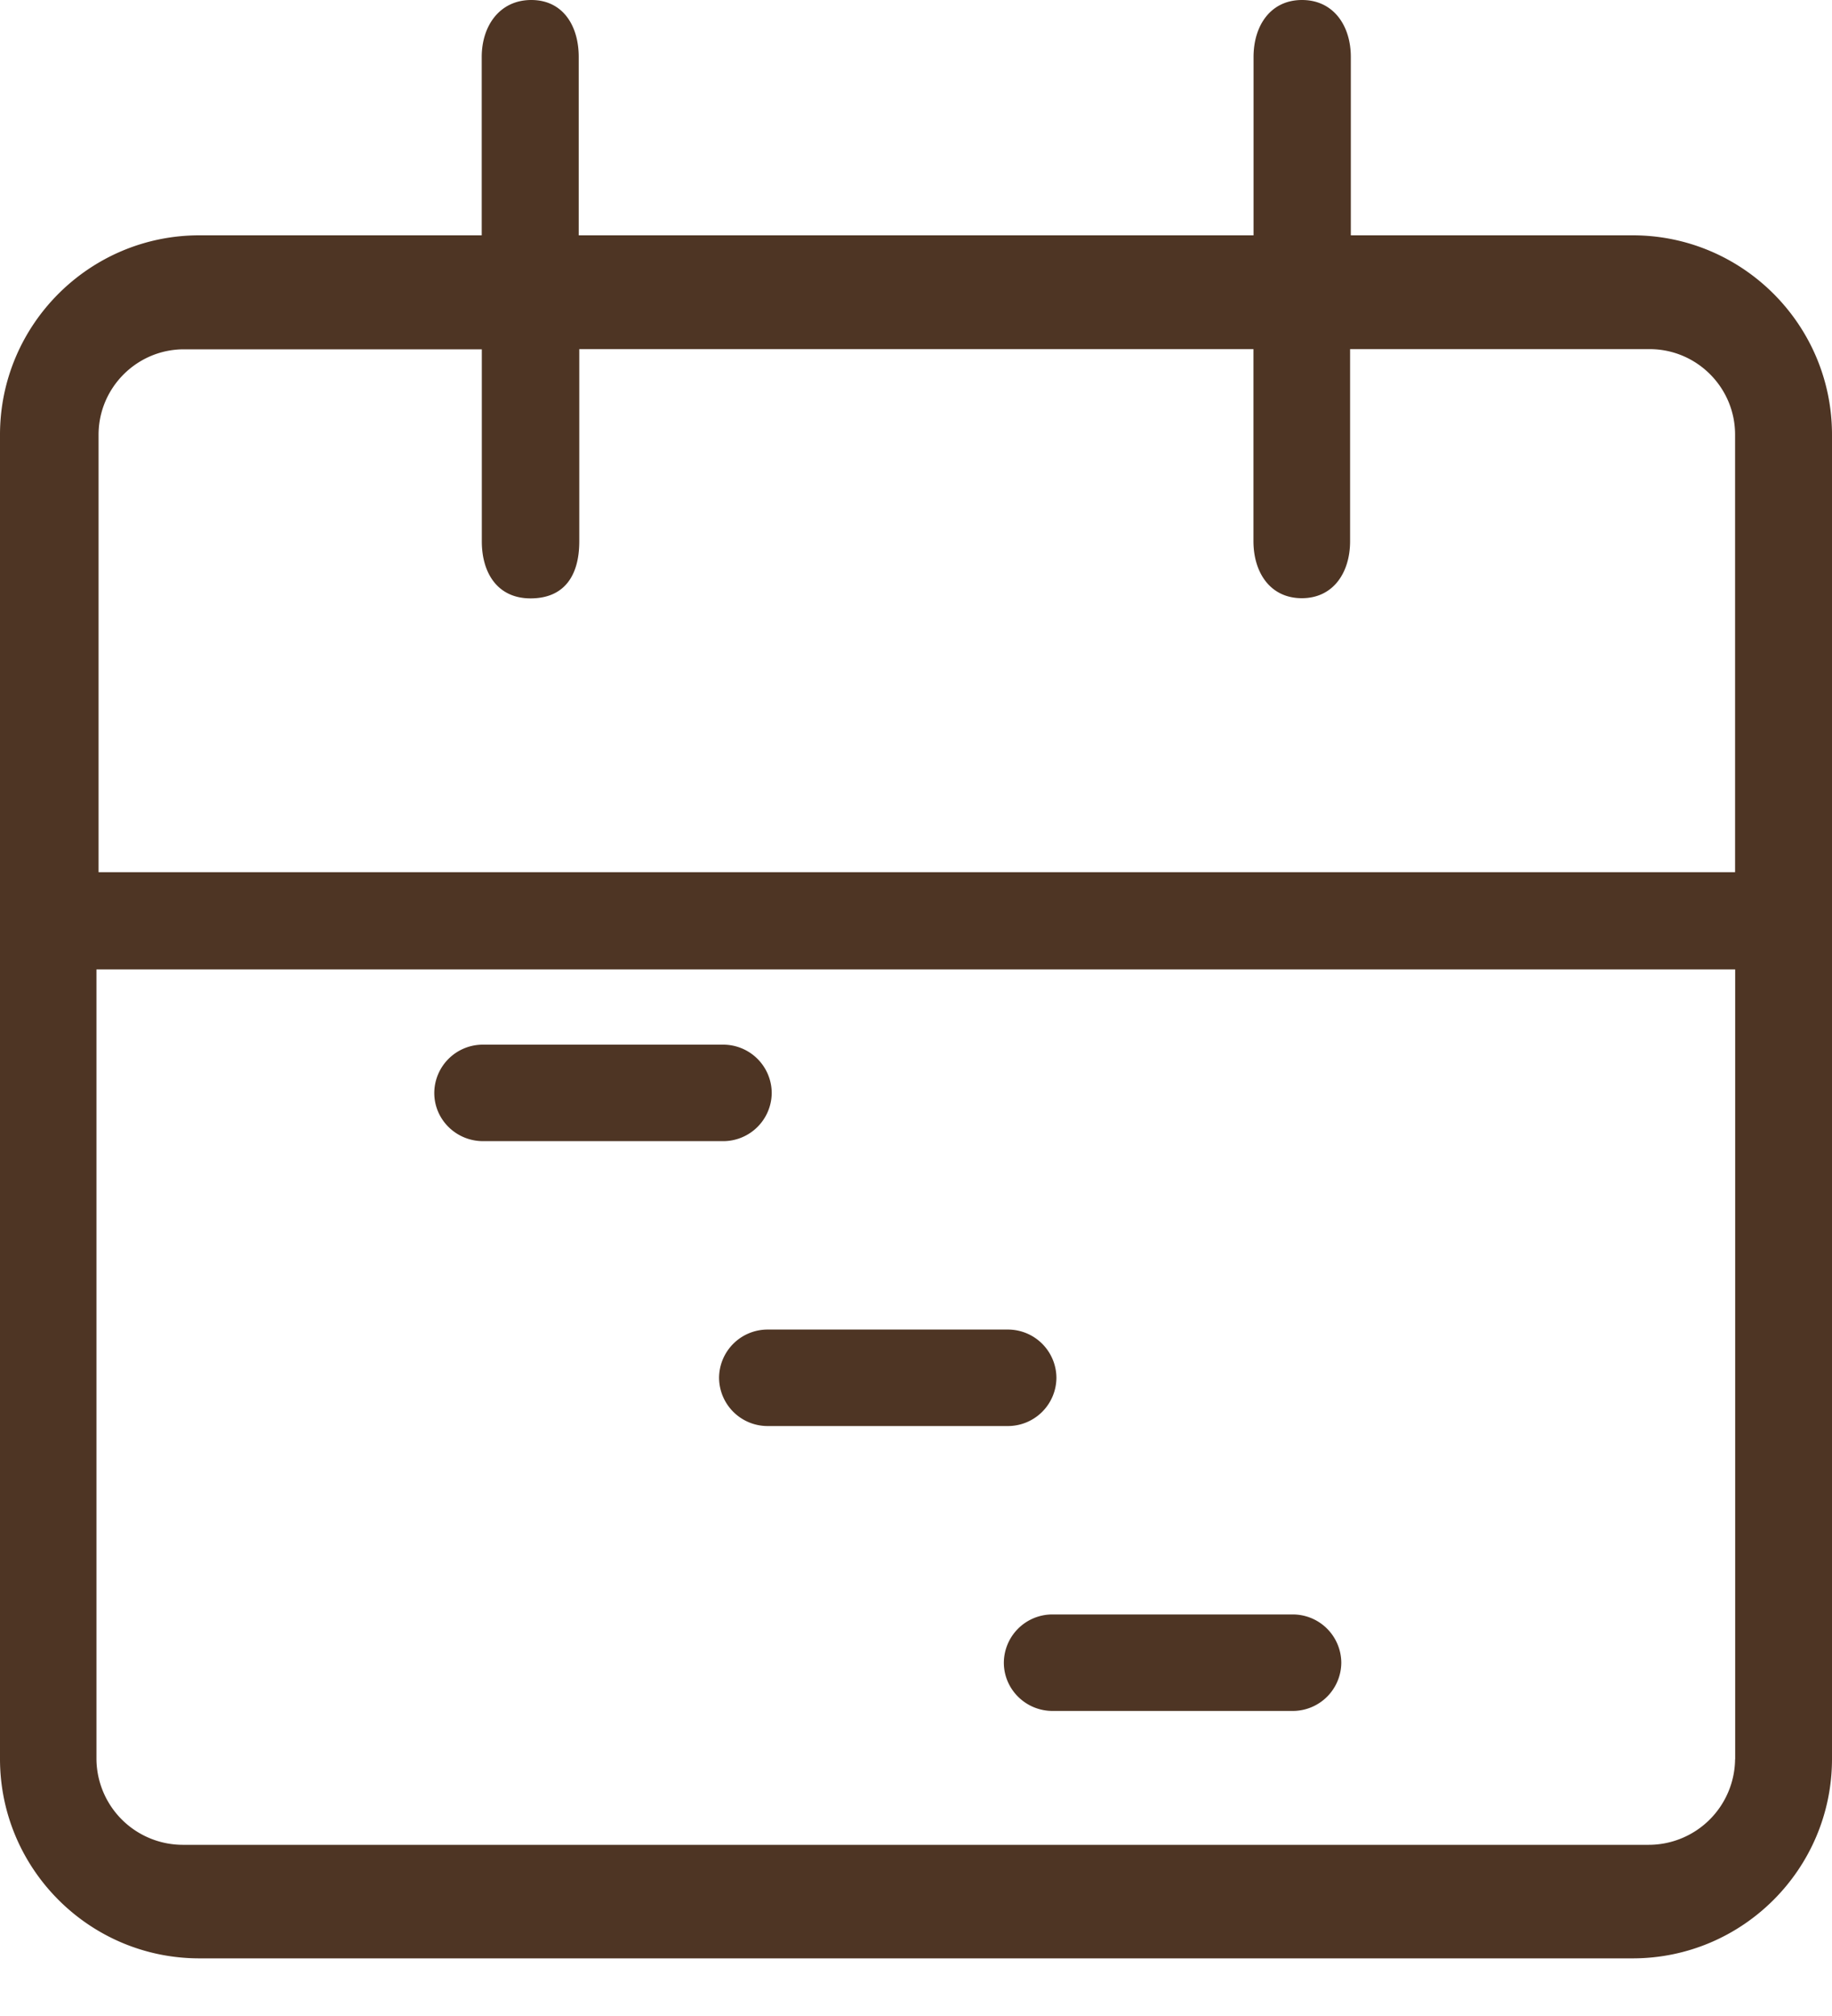
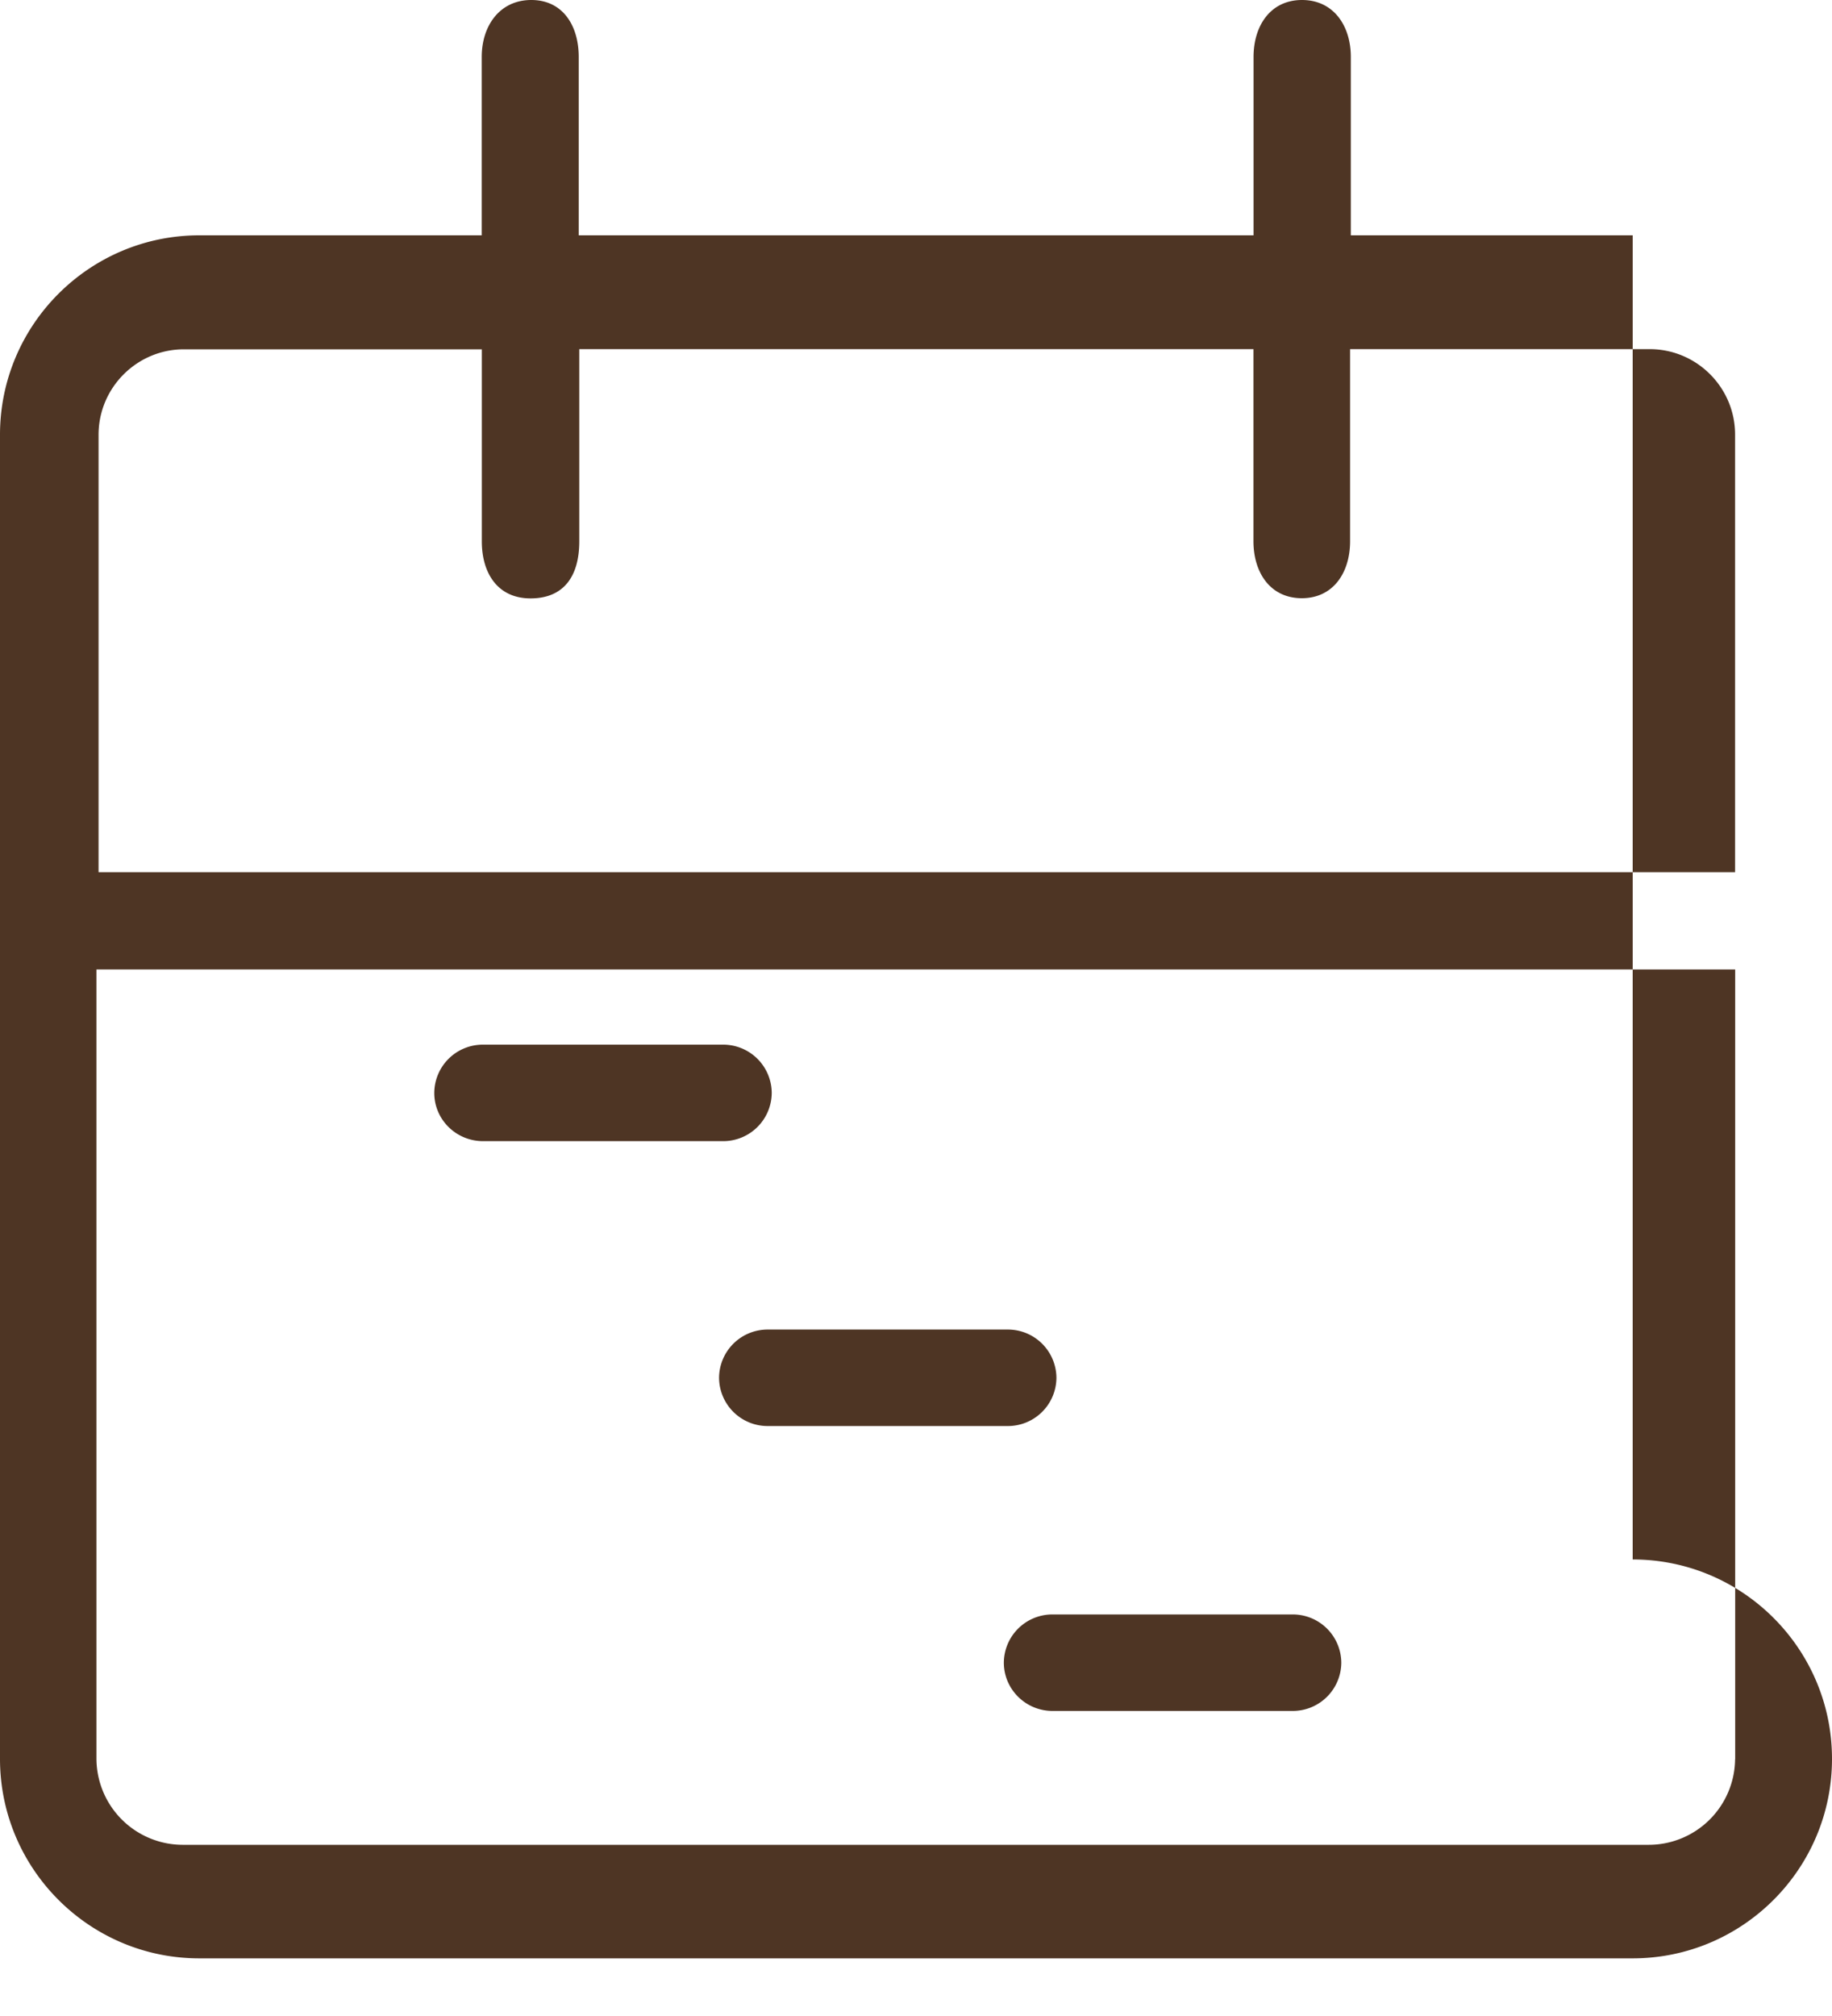
<svg xmlns="http://www.w3.org/2000/svg" width="20" height="22" viewBox="0 0 20 22">
  <title>Shape</title>
-   <path d="M17.824 2.568h-3.077V.622c0-.343-.19-.622-.533-.622s-.529.279-.529.622v1.946H6.318V.622C6.318.279 6.144 0 5.8 0c-.343 0-.541.279-.541.622v1.946H2.176C.976 2.568 0 3.544 0 4.744v14.45c0 1.2.976 2.177 2.176 2.177h15.648c1.2 0 2.176-.976 2.176-2.177V4.744c0-1.2-.976-2.176-2.176-2.176zm1.118 16.63a.944.944 0 0 1-.953.934H2.005a.944.944 0 0 1-.952-.933v-8.62h17.89v8.62zm0-9.68H1.076V4.745c0-.514.418-.933.932-.933H5.26v2.096c0 .343.17.622.532.622.364 0 .532-.243.532-.622V3.81h7.36v2.096c0 .343.184.622.528.622.343 0 .527-.279.527-.622V3.81h3.27c.515 0 .933.419.933.933v4.775zM7.85 15.035a.53.53 0 0 0 .533.527H11a.53.53 0 0 0 .533-.527.53.53 0 0 0-.533-.526H8.383a.53.53 0 0 0-.533.526zm-2.576-2.582h2.619a.53.53 0 0 0 .532-.526.53.53 0 0 0-.532-.527h-2.62a.53.53 0 0 0-.532.527c0 .29.238.526.533.526zm5.685 5.691c0 .29.238.527.532.527h2.62a.53.53 0 0 0 .532-.527.53.53 0 0 0-.533-.526h-2.619a.53.53 0 0 0-.532.526z" fill="#4E3524" />
+   <path d="M17.824 2.568h-3.077V.622c0-.343-.19-.622-.533-.622s-.529.279-.529.622v1.946H6.318V.622C6.318.279 6.144 0 5.8 0c-.343 0-.541.279-.541.622v1.946H2.176C.976 2.568 0 3.544 0 4.744v14.45c0 1.2.976 2.177 2.176 2.177h15.648c1.2 0 2.176-.976 2.176-2.177c0-1.2-.976-2.176-2.176-2.176zm1.118 16.63a.944.944 0 0 1-.953.934H2.005a.944.944 0 0 1-.952-.933v-8.62h17.89v8.62zm0-9.68H1.076V4.745c0-.514.418-.933.932-.933H5.26v2.096c0 .343.17.622.532.622.364 0 .532-.243.532-.622V3.81h7.36v2.096c0 .343.184.622.528.622.343 0 .527-.279.527-.622V3.81h3.27c.515 0 .933.419.933.933v4.775zM7.85 15.035a.53.53 0 0 0 .533.527H11a.53.53 0 0 0 .533-.527.53.53 0 0 0-.533-.526H8.383a.53.53 0 0 0-.533.526zm-2.576-2.582h2.619a.53.53 0 0 0 .532-.526.53.53 0 0 0-.532-.527h-2.62a.53.53 0 0 0-.532.527c0 .29.238.526.533.526zm5.685 5.691c0 .29.238.527.532.527h2.62a.53.53 0 0 0 .532-.527.53.53 0 0 0-.533-.526h-2.619a.53.53 0 0 0-.532.526z" fill="#4E3524" />
</svg>